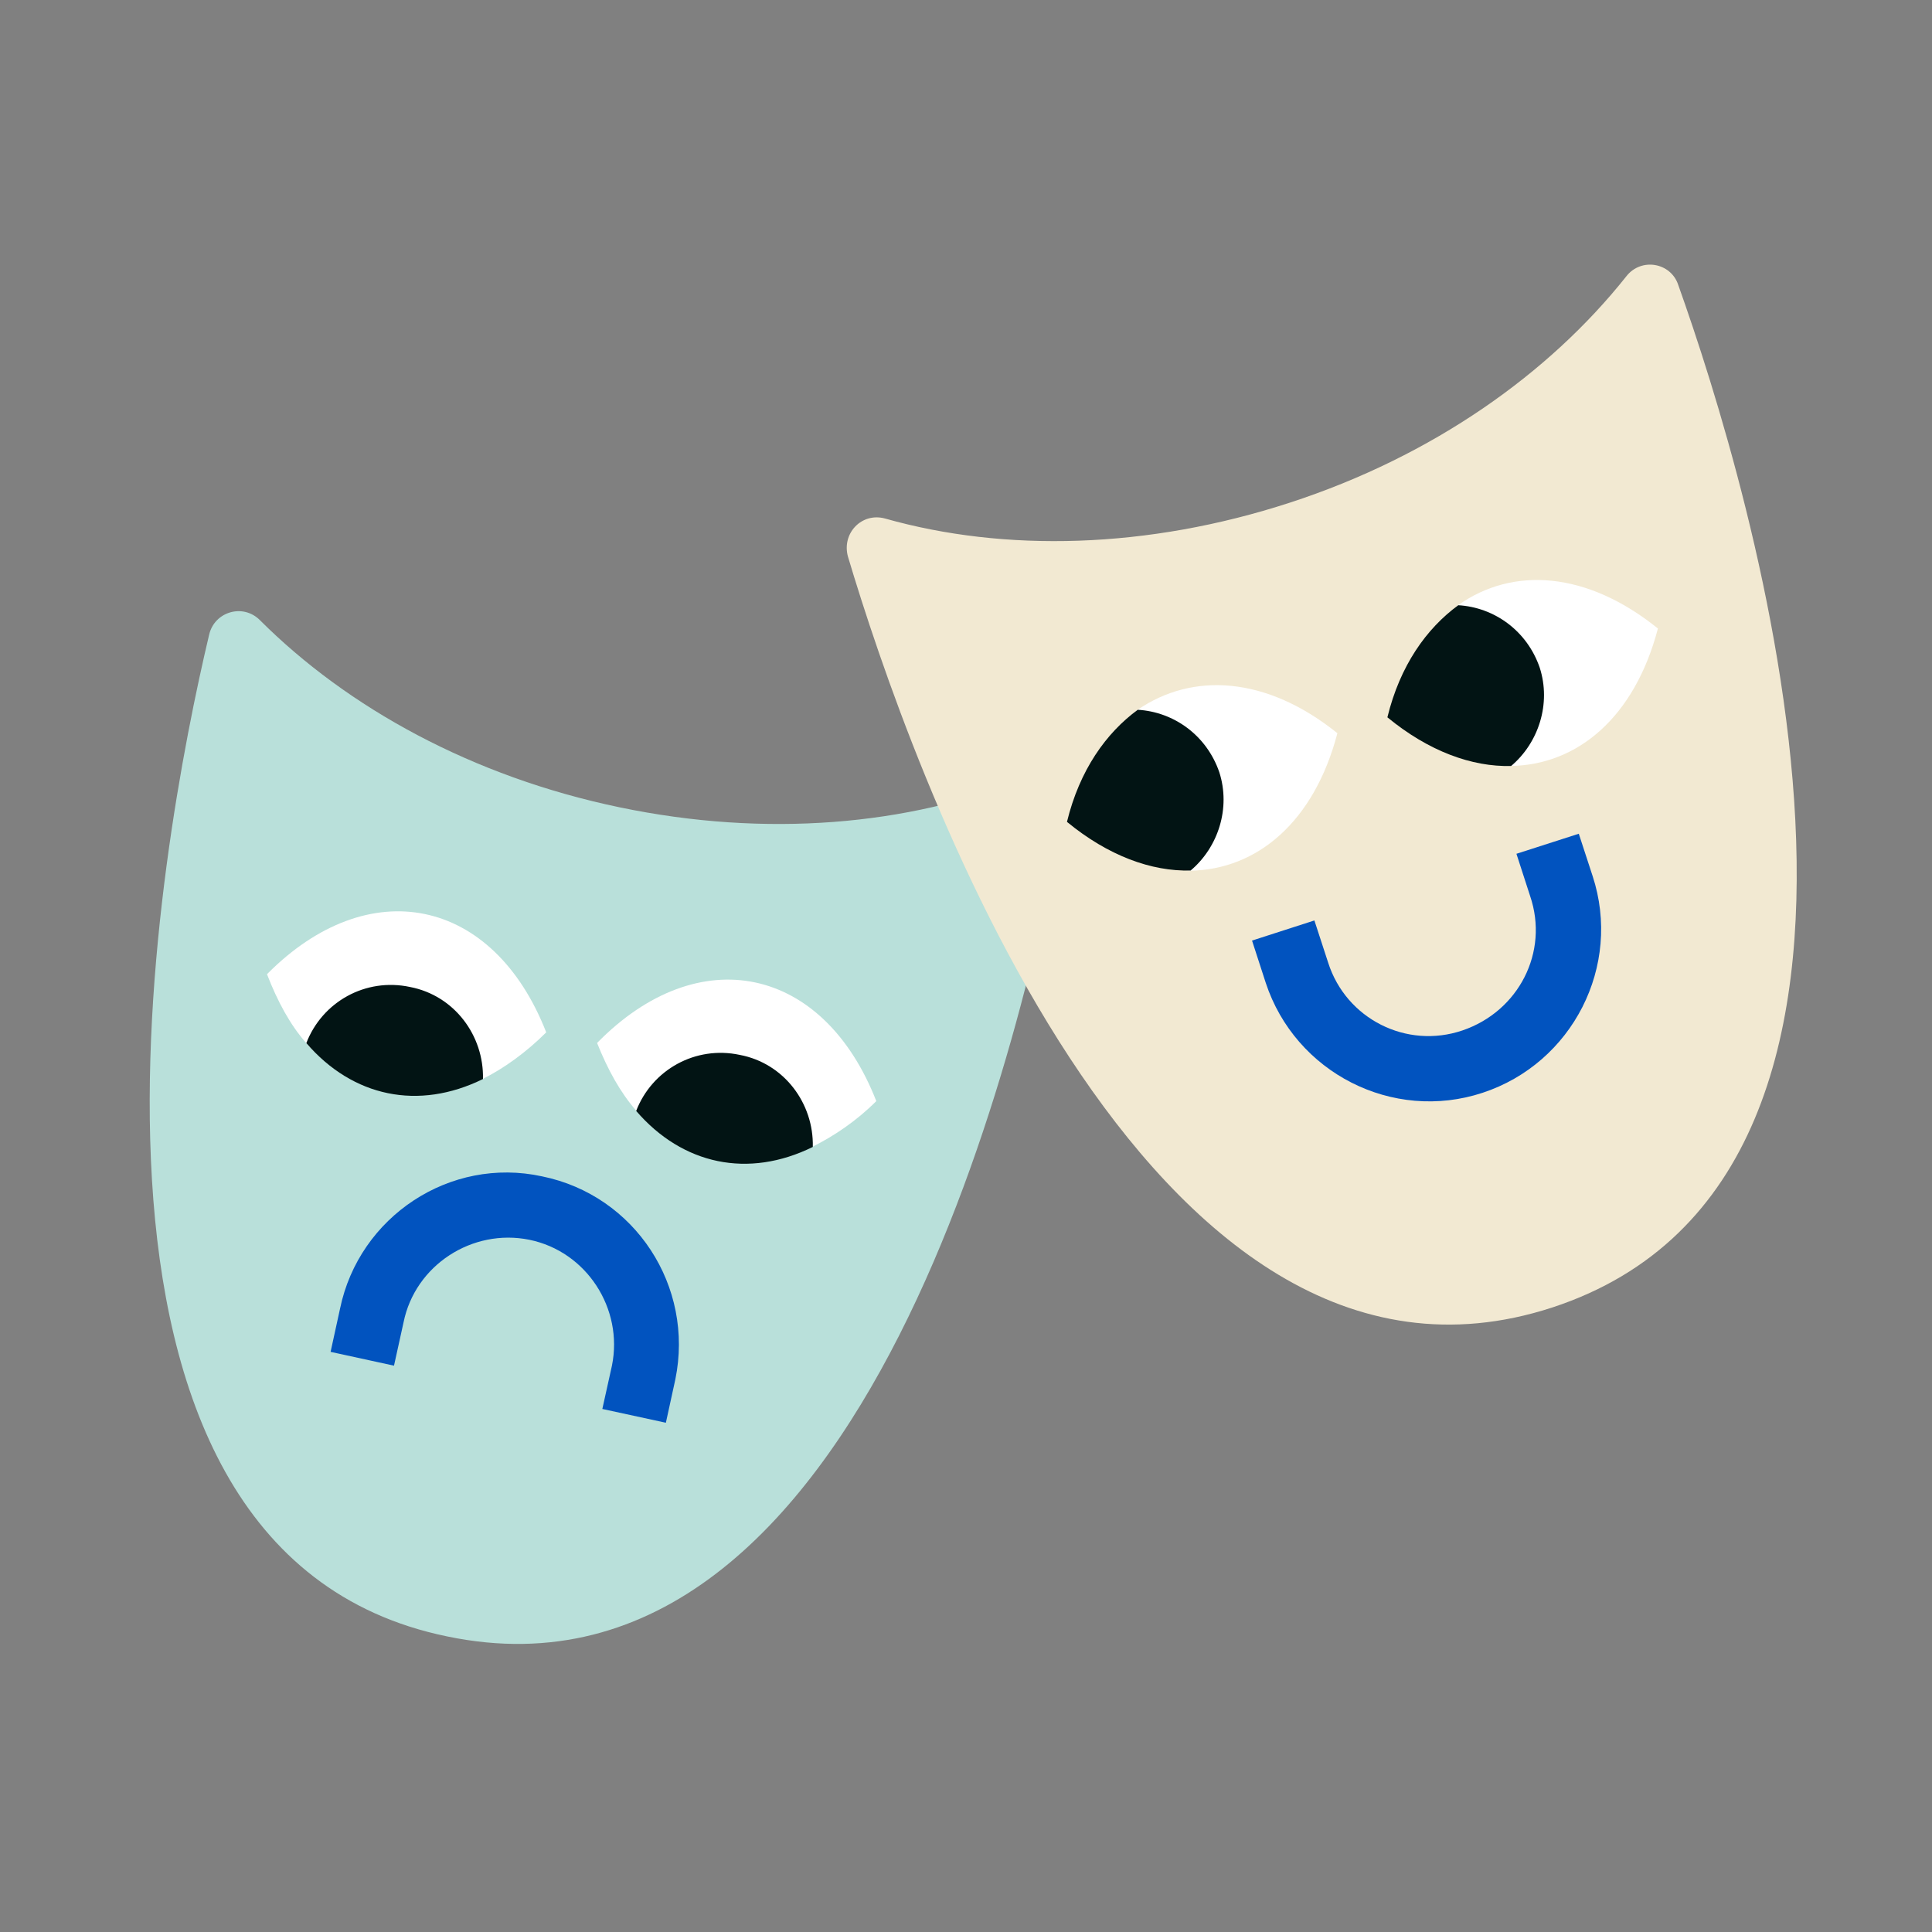
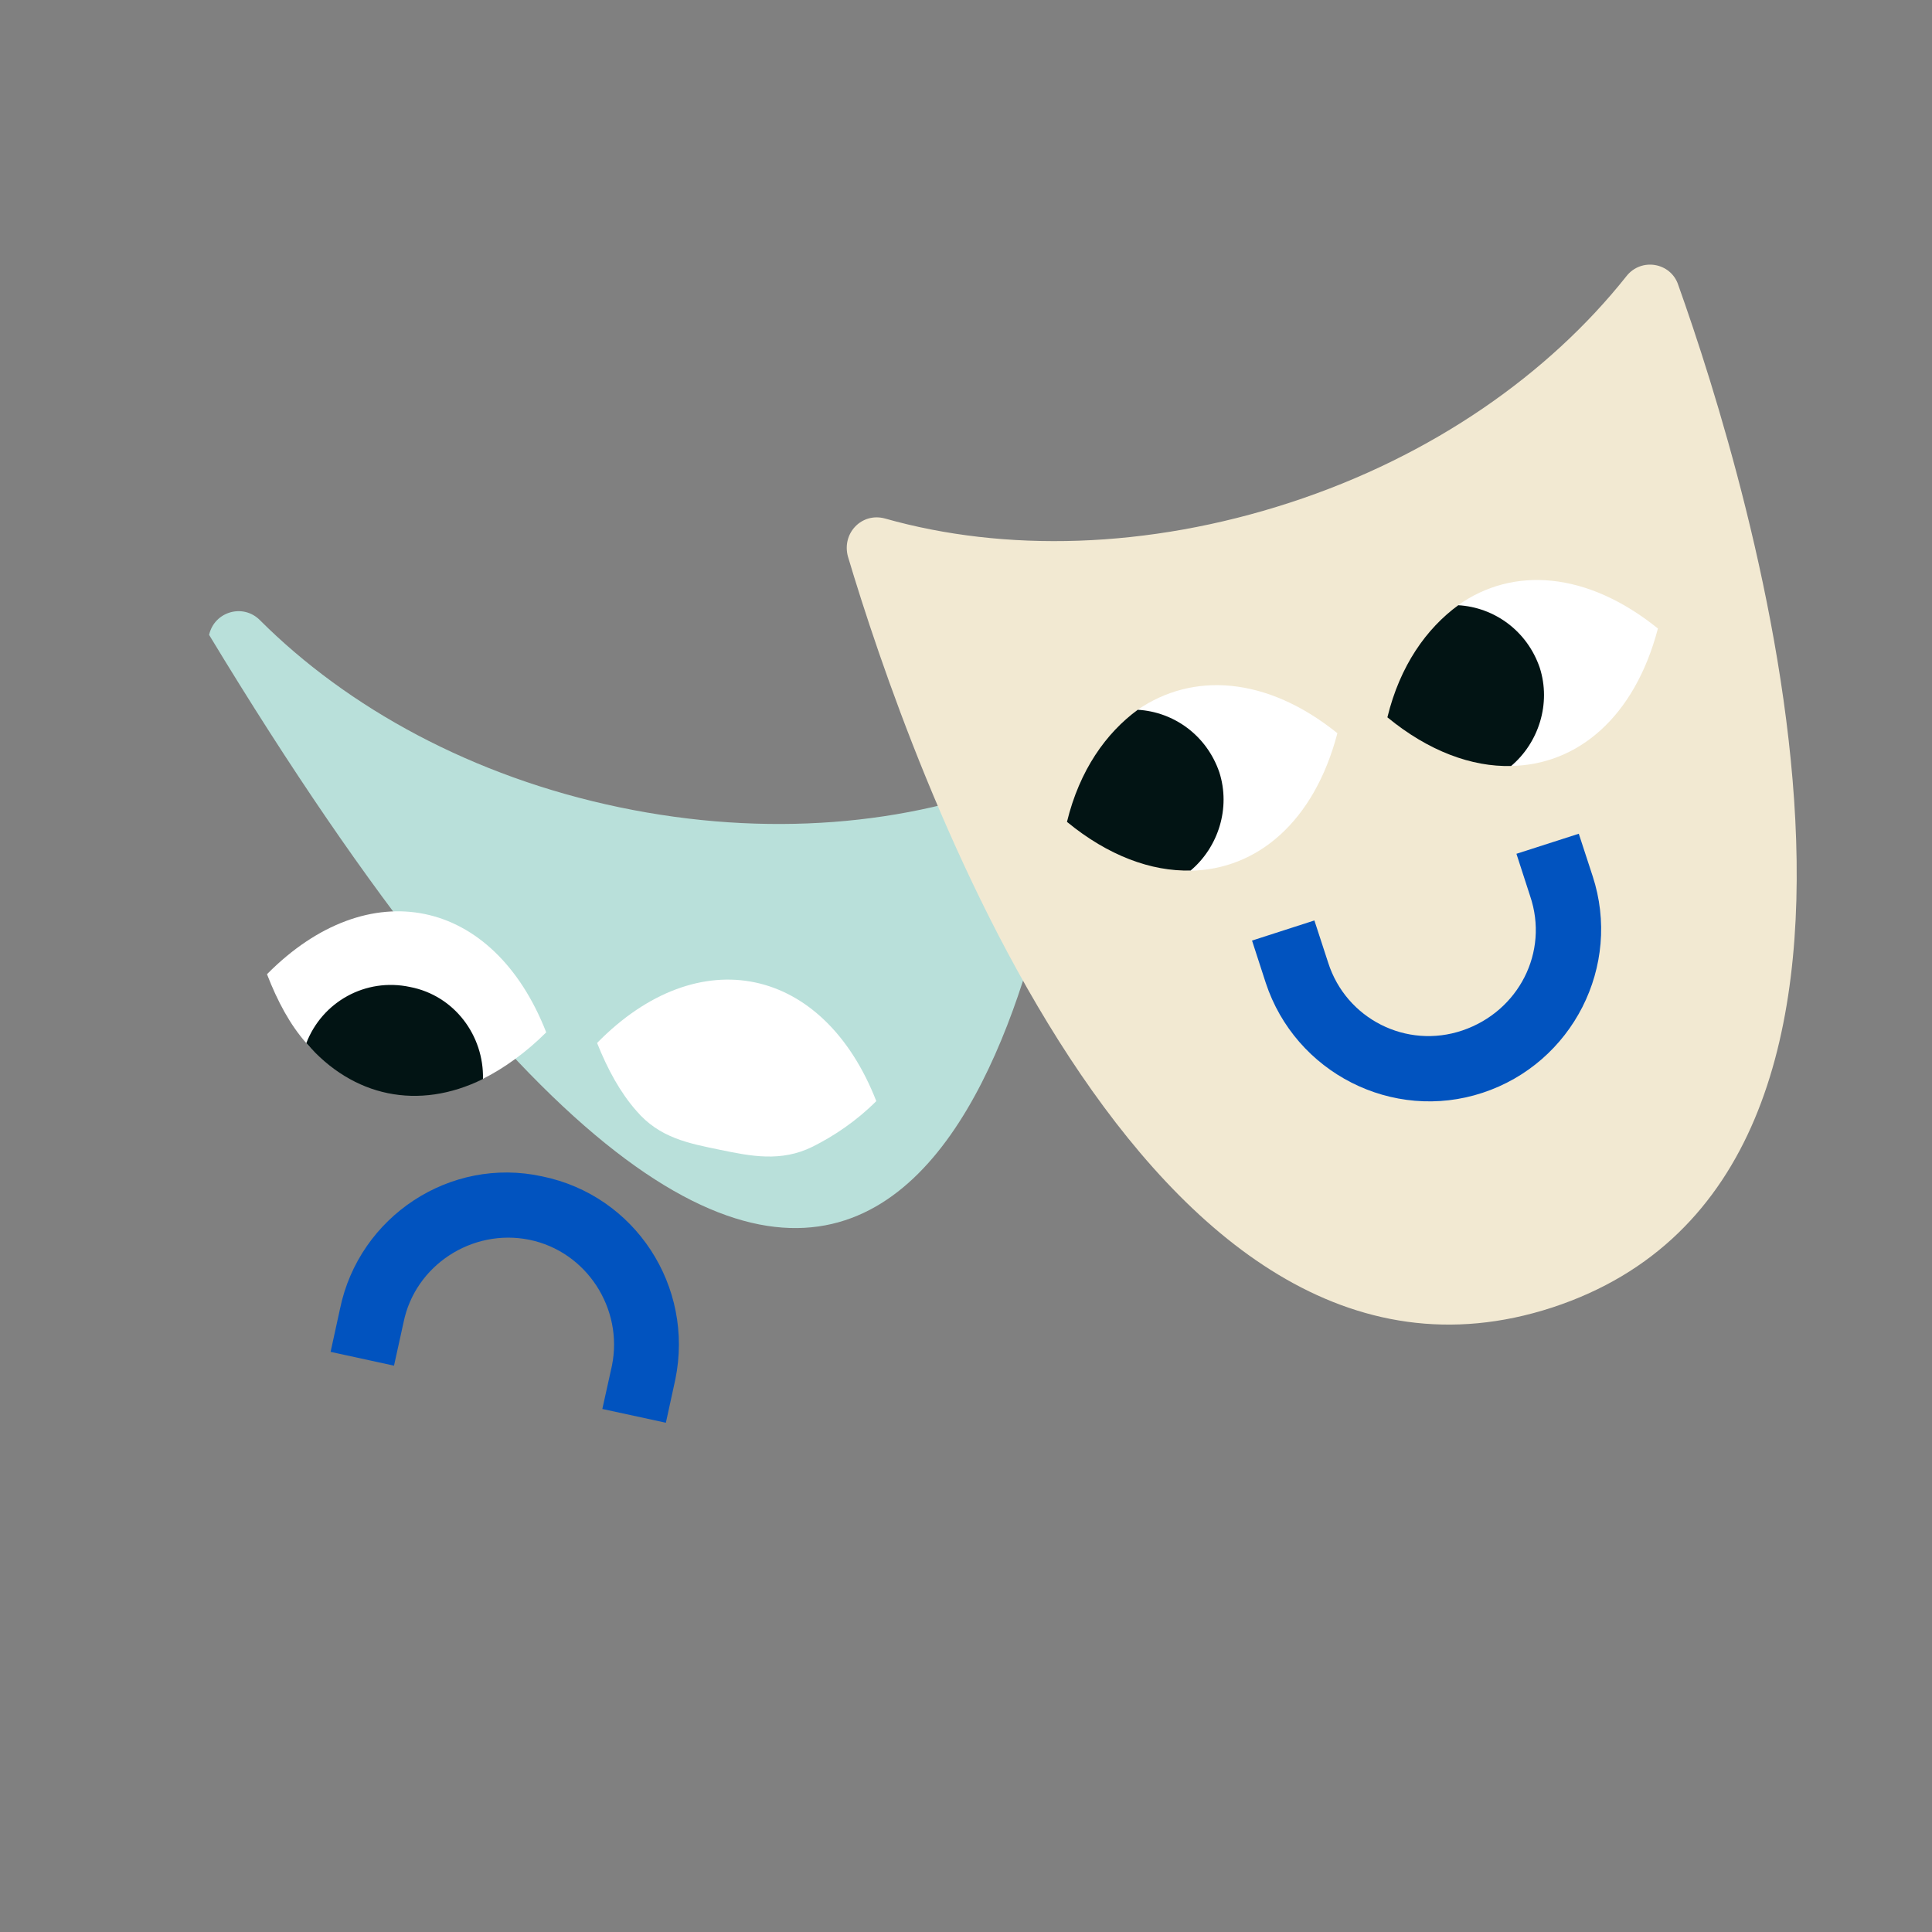
<svg xmlns="http://www.w3.org/2000/svg" fill="none" viewBox="0 0 61 61" height="61" width="61">
  <rect x="0" y="0" width="61" height="61" fill="#808080" stroke="none" />
-   <path fill="#B9E0DA" d="M33.584 25.655C33.717 24.921 32.982 24.319 32.314 24.588C28.675 26.055 24.199 26.457 19.559 25.489C14.916 24.521 10.978 22.349 8.205 19.579C7.672 19.044 6.768 19.31 6.602 20.045C5.065 26.523 0.825 48.93 14.115 51.667C27.405 54.438 32.414 32.201 33.584 25.655Z" />
+   <path fill="#B9E0DA" d="M33.584 25.655C33.717 24.921 32.982 24.319 32.314 24.588C28.675 26.055 24.199 26.457 19.559 25.489C14.916 24.521 10.978 22.349 8.205 19.579C7.672 19.044 6.768 19.31 6.602 20.045C27.405 54.438 32.414 32.201 33.584 25.655Z" />
  <path fill="white" d="M8.43 30.759C8.765 31.627 9.165 32.362 9.667 32.931C10.368 33.766 11.436 33.899 12.337 34.099C13.305 34.331 14.173 34.567 15.244 34.065C15.91 33.732 16.611 33.23 17.246 32.595C15.577 28.322 11.636 27.52 8.43 30.759Z" />
  <path fill="white" d="M18.852 32.93C19.184 33.765 19.587 34.497 20.086 35.065C20.821 35.934 21.755 36.1 22.726 36.302C23.694 36.502 24.662 36.702 25.663 36.202C26.331 35.867 27.033 35.401 27.668 34.766C25.999 30.492 22.058 29.657 18.852 32.93Z" />
  <path fill="#021414" d="M15.249 34.069C15.282 32.699 14.348 31.431 12.944 31.162C11.541 30.863 10.174 31.631 9.672 32.934C11.142 34.637 13.211 35.07 15.249 34.069Z" />
-   <path fill="#021414" d="M25.663 36.213C25.697 34.843 24.762 33.573 23.359 33.307C21.958 33.007 20.588 33.775 20.086 35.076C21.556 36.779 23.627 37.215 25.663 36.213Z" />
  <path fill="#0153BF" d="M17.116 37.142C20.053 37.741 21.925 40.614 21.323 43.551L21.024 44.921L19.018 44.486L19.321 43.119C19.687 41.316 18.519 39.513 16.714 39.144C14.911 38.778 13.108 39.946 12.742 41.749L12.44 43.119L10.438 42.683L10.737 41.316C11.339 38.41 14.21 36.507 17.116 37.142Z" />
  <path fill="#F2E9D2" d="M52.986 8.991C52.753 8.289 51.818 8.123 51.349 8.724C48.912 11.795 45.24 14.399 40.73 15.869C36.223 17.339 31.714 17.439 27.942 16.371C27.207 16.171 26.572 16.837 26.772 17.572C28.677 23.951 36.123 45.489 49.011 41.282C61.936 37.041 55.224 15.267 52.986 8.991Z" />
  <path fill="white" d="M42.226 23.15C39.988 21.348 37.653 21.214 35.914 22.415C34.98 23.05 36.449 27.524 37.584 27.491C39.689 27.457 41.491 25.954 42.226 23.15Z" />
  <path fill="#021414" d="M35.923 22.41C34.922 23.145 34.087 24.313 33.688 25.949C34.988 27.02 36.358 27.519 37.593 27.485C38.463 26.751 38.863 25.516 38.497 24.379C38.094 23.212 37.06 22.477 35.923 22.41Z" />
  <path fill="white" d="M52.346 19.844C50.111 18.041 47.773 17.875 46.037 19.109C45.169 19.744 46.636 24.184 47.706 24.184C49.809 24.151 51.611 22.648 52.346 19.844Z" />
  <path fill="#021414" d="M46.043 19.109C45.039 19.844 44.204 21.012 43.805 22.648C45.105 23.719 46.475 24.218 47.712 24.185C48.581 23.45 48.98 22.215 48.614 21.079C48.212 19.911 47.177 19.176 46.043 19.109Z" />
  <path fill="#0153BF" d="M46.811 34.503C43.971 35.44 40.899 33.871 39.964 31.031L39.531 29.697L41.5 29.062L41.936 30.398C42.502 32.168 44.407 33.136 46.176 32.534C47.946 31.932 48.914 30.063 48.312 28.293L47.879 26.957L49.848 26.324L50.284 27.658C51.218 30.498 49.649 33.569 46.811 34.503Z" />
</svg>